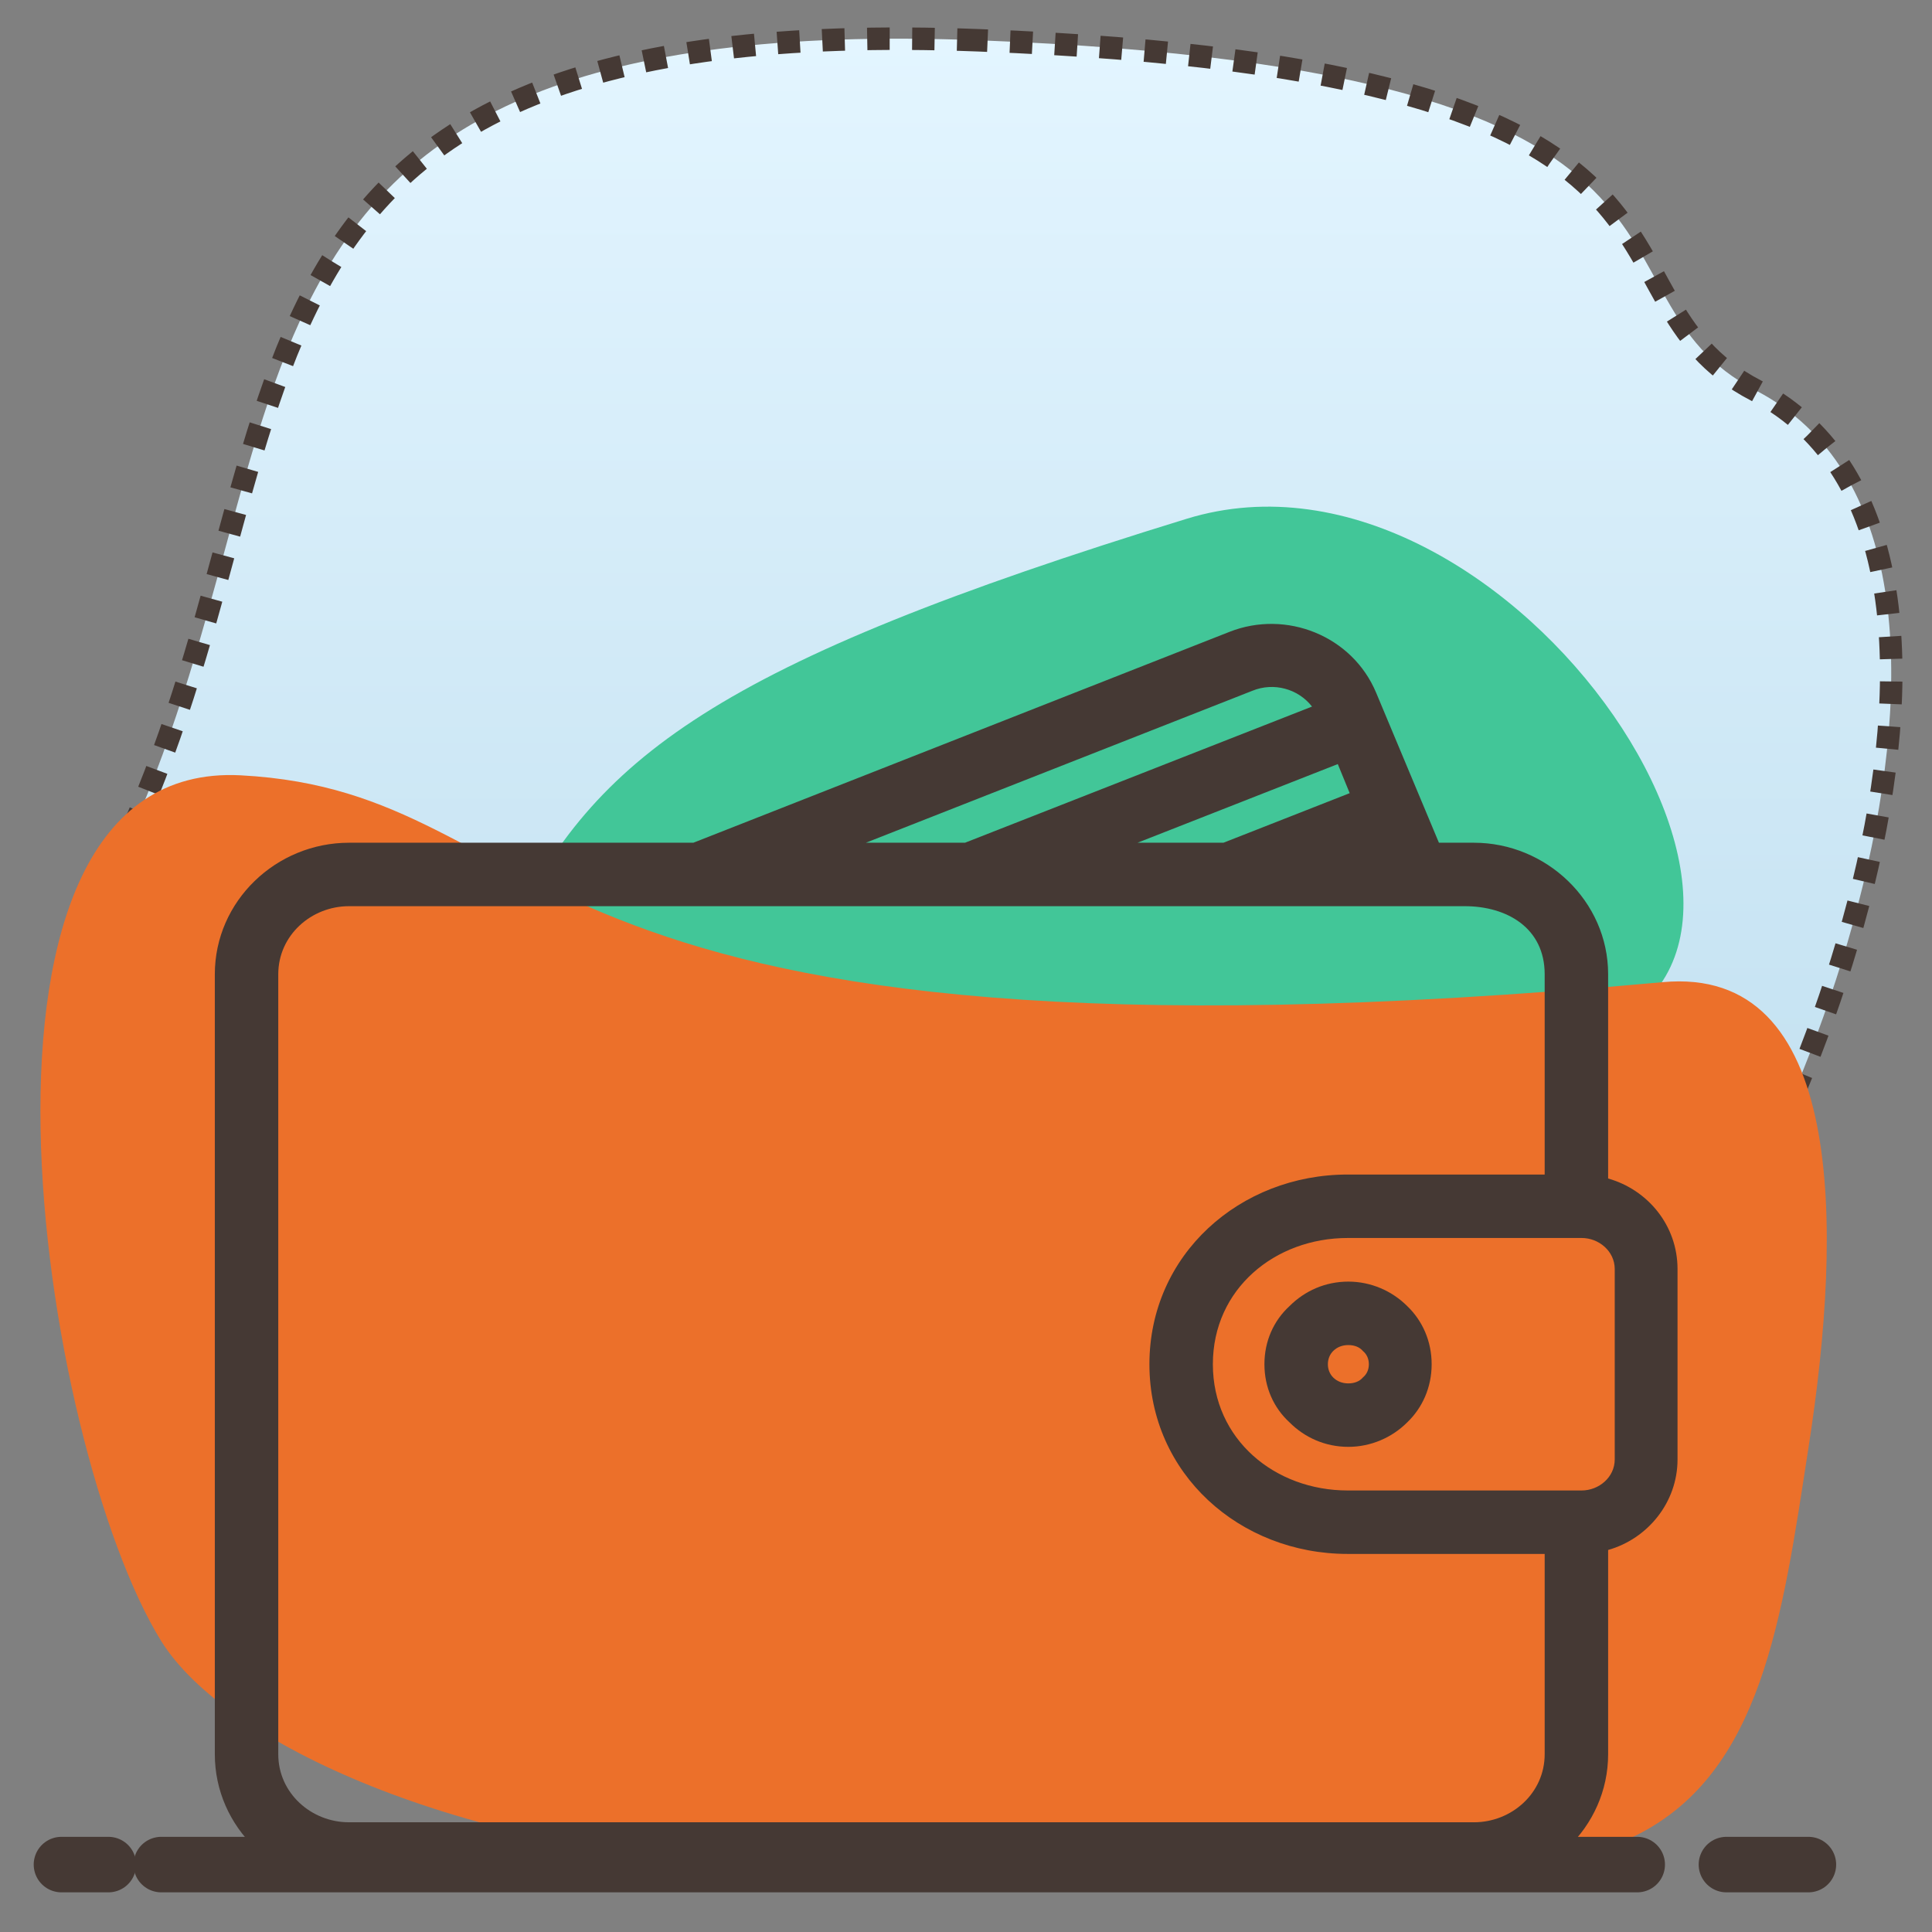
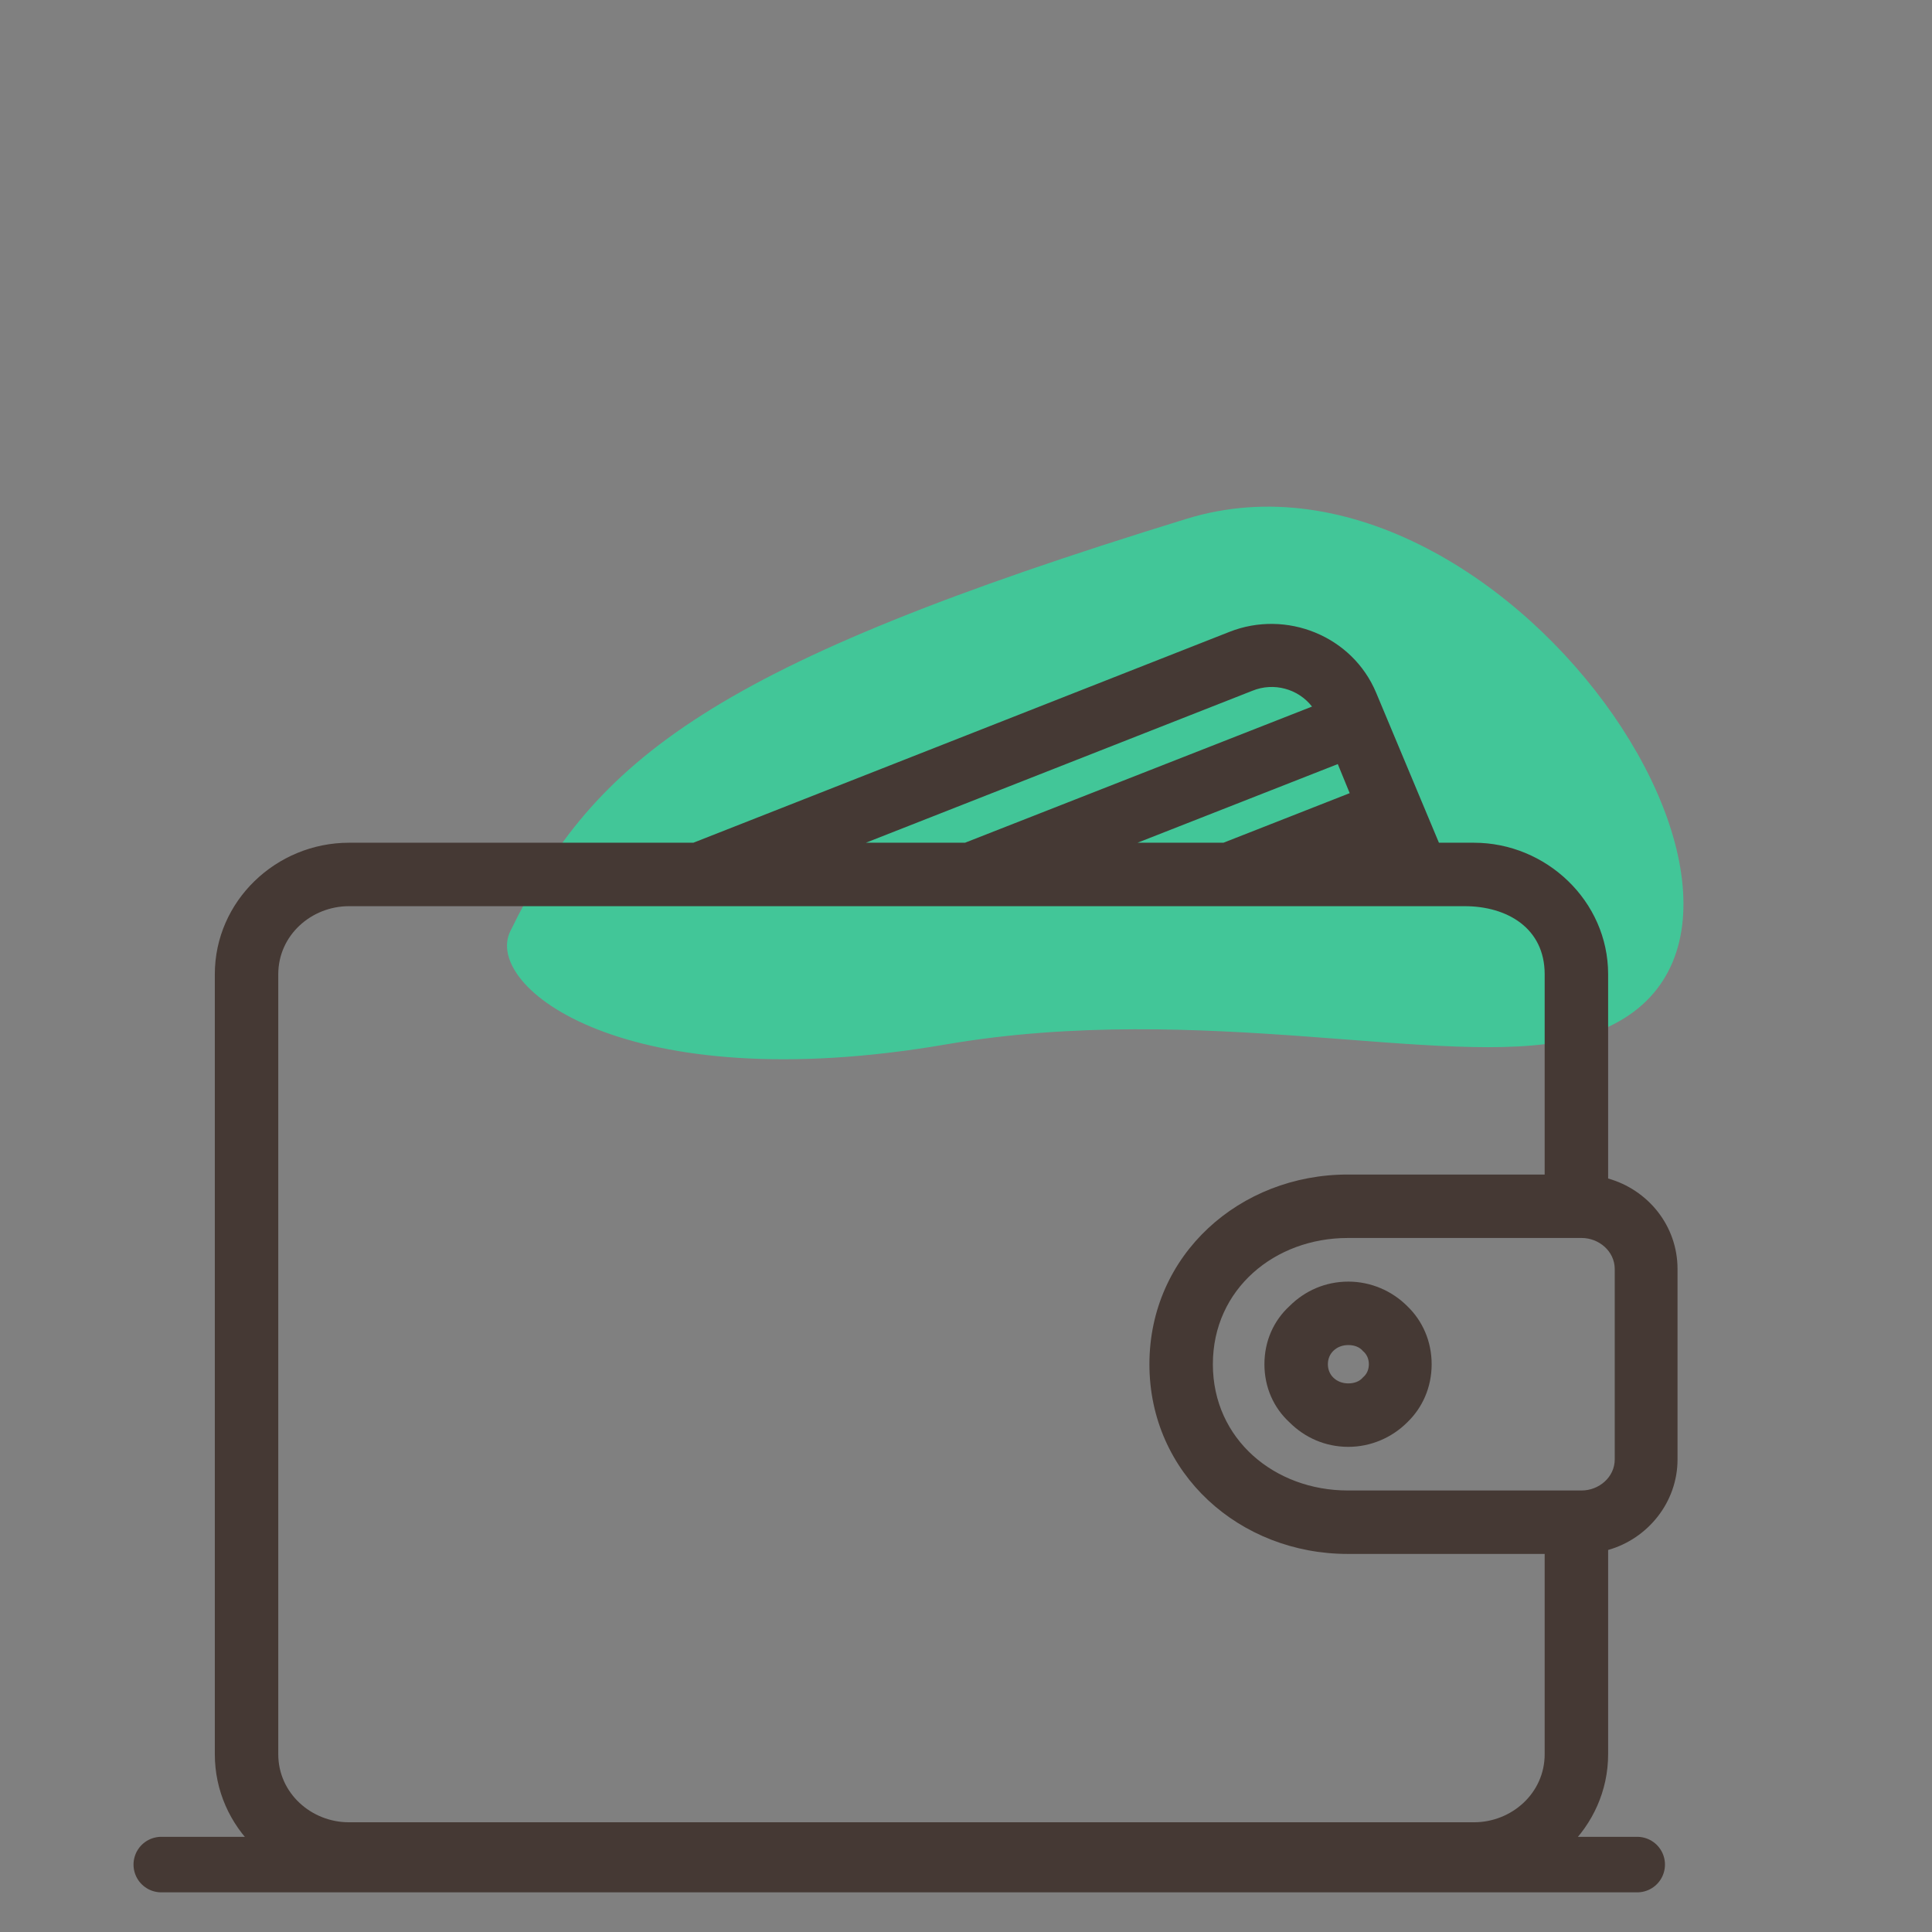
<svg xmlns="http://www.w3.org/2000/svg" xml:space="preserve" width="80px" height="80px" version="1.1" style="shape-rendering:geometricPrecision; text-rendering:geometricPrecision; image-rendering:optimizeQuality; fill-rule:evenodd; clip-rule:evenodd" viewBox="0 0 29.23 29.23">
  <rect x="0" y="0" width="29.23" height="29.23" fill="#808080" stroke="none" />
  <defs>
    <style type="text/css">
   
    .str1 {stroke:#453934;stroke-width:0.84;stroke-linecap:round;stroke-linejoin:round;stroke-miterlimit:22.926}
    .str0 {stroke:#453934;stroke-width:0.34;stroke-miterlimit:22.926;stroke-dasharray:0.34 0.34}
    .fil0 {fill:none}
    .fil2 {fill:#42C698}
    .fil4 {fill:#453934;fill-rule:nonzero}
    .fil3 {fill:#EC702A;fill-rule:nonzero}
    .fil1 {fill:url(#id0)}
   
  </style>
    <linearGradient id="id0" gradientUnits="userSpaceOnUse" x1="14.86" y1="27.85" x2="14.86" y2="0.58">
      <stop offset="0" style="stop-opacity:1; stop-color:#B0D5E8" />
      <stop offset="1" style="stop-opacity:1; stop-color:#E3F5FF" />
    </linearGradient>
  </defs>
  <g id="Слой_x0020_1">
-     <rect class="fil0" width="29.23" height="29.23" />
-     <path class="fil1 str0" d="M14.82 0.61c-12.22,-0.47 -9.93,5.85 -12.99,12.32 -1.41,3 -0.94,7.16 2.99,9.58 1.77,1.1 6.02,5.34 9.37,5.34 10.05,0 4.85,-2.66 10.58,-7.45 2.13,-1.77 6.38,-12.1 1.8,-14.49 -2.84,-1.47 0.19,-4.84 -11.75,-5.3z" />
+     <path class="fil1 str0" d="M14.82 0.61z" />
    <path class="fil2" d="M23.76 15.73c-1.9,0.44 -5.58,-0.59 -9.44,0.07 -4.87,0.84 -7.01,-0.87 -6.6,-1.71 1.28,-2.63 3.08,-4.04 10.23,-6.24 4.93,-1.52 10.36,6.82 5.81,7.88z" />
-     <path class="fil3" d="M3.64 11.73c-4.64,-0.24 -3.03,10.15 -1.2,13.1 0.96,1.54 4.48,3.17 9.11,3.42 3.41,0.18 11.49,0.39 13.22,-0.49 1.88,-0.95 2.19,-3.25 2.59,-5.85 0.53,-3.39 0.55,-7.31 -2.21,-7.05 -17.74,1.62 -16.56,-2.87 -21.51,-3.13z" />
    <line class="fil0 str1" x1="24.77" y1="28.21" x2="2.44" y2="28.21" />
-     <line class="fil0 str1" x1="26.12" y1="28.21" x2="27.36" y2="28.21" />
-     <line class="fil0 str1" x1="0.93" y1="28.21" x2="1.64" y2="28.21" />
    <path class="fil4" d="M10.49 12.75l8.11 -3.19c0.86,-0.34 1.86,0.06 2.22,0.92l0.95 2.27 0.53 0c1.09,0 2.03,0.88 2.03,1.99l0 3.09c0.6,0.17 1.05,0.71 1.05,1.37l0 2.88c0,0.65 -0.45,1.2 -1.05,1.37l0 3.09c0,1.11 -0.94,1.99 -2.03,1.99l-17.02 0c-1.1,0 -2.03,-0.88 -2.03,-1.99l0 -11.8c0,-1.11 0.93,-1.99 2.03,-1.99l5.21 0 0 0zm8.02 0l1.91 -0.75 -0.18 -0.44 -3.03 1.19 1.3 0zm3.65 0.96l-16.88 0c-0.57,0 -1.07,0.44 -1.07,1.03l0 11.8c0,0.59 0.5,1.03 1.07,1.03l17.02 0c0.57,0 1.07,-0.44 1.07,-1.03l0 -3.03 -2.98 0c-1.63,0 -3,-1.21 -3,-2.87 0,-1.66 1.37,-2.87 3,-2.87l2.98 0 0 -3.03c0,-0.7 -0.57,-1.03 -1.21,-1.03l0 0zm-9.06 -0.96l1.5 0 5.25 -2.06c-0.21,-0.27 -0.58,-0.37 -0.9,-0.24l-5.85 2.3 0 0zm10.83 5.98l-0.96 0 -2.58 0c-1.1,0 -2.04,0.77 -2.04,1.91 0,1.14 0.94,1.91 2.04,1.91l3.54 0c0.26,0 0.5,-0.2 0.5,-0.47l0 -2.88c0,-0.27 -0.24,-0.47 -0.5,-0.47l0 0z" />
    <path class="fil4" d="M20.4 19.39c0.34,0 0.66,0.14 0.89,0.37 0.23,0.22 0.37,0.53 0.37,0.88 0,0.35 -0.14,0.66 -0.37,0.88 -0.23,0.23 -0.55,0.37 -0.89,0.37 -0.35,0 -0.66,-0.14 -0.89,-0.37 -0.24,-0.22 -0.38,-0.53 -0.38,-0.88 0,-0.35 0.14,-0.66 0.38,-0.88 0.23,-0.23 0.54,-0.37 0.89,-0.37zm0.22 1.05c-0.05,-0.06 -0.13,-0.09 -0.22,-0.09 -0.09,0 -0.17,0.03 -0.23,0.09 -0.05,0.05 -0.08,0.12 -0.08,0.2 0,0.08 0.03,0.15 0.08,0.2 0.06,0.06 0.14,0.09 0.23,0.09 0.09,0 0.17,-0.03 0.22,-0.09 0.06,-0.05 0.09,-0.12 0.09,-0.2 0,-0.08 -0.03,-0.15 -0.09,-0.2z" />
  </g>
</svg>